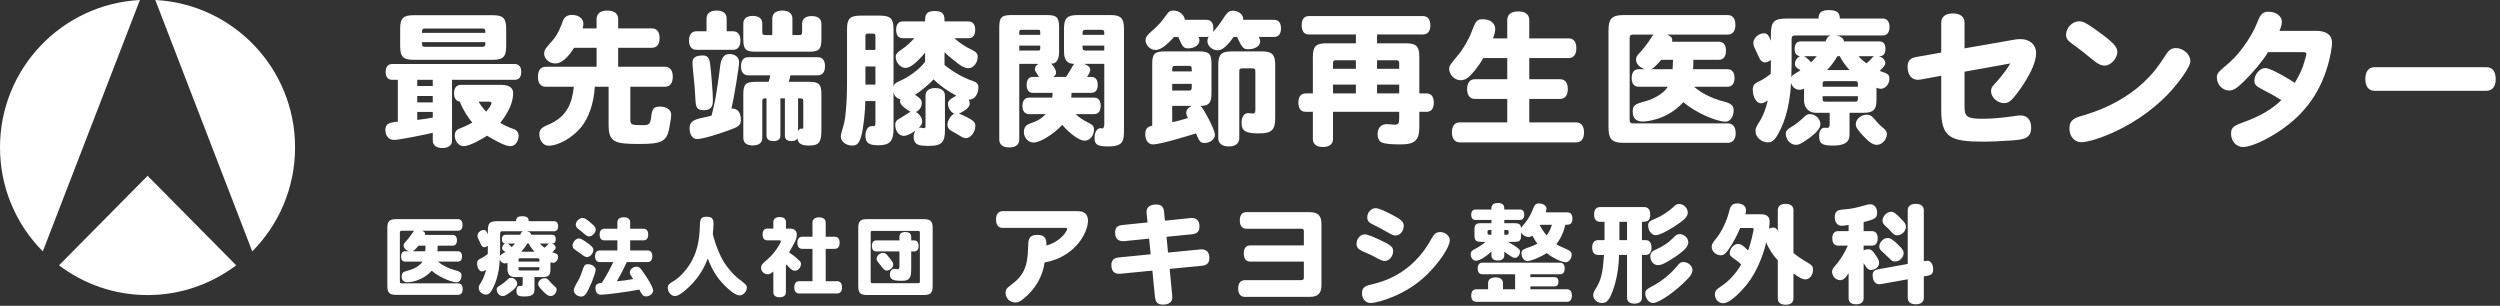
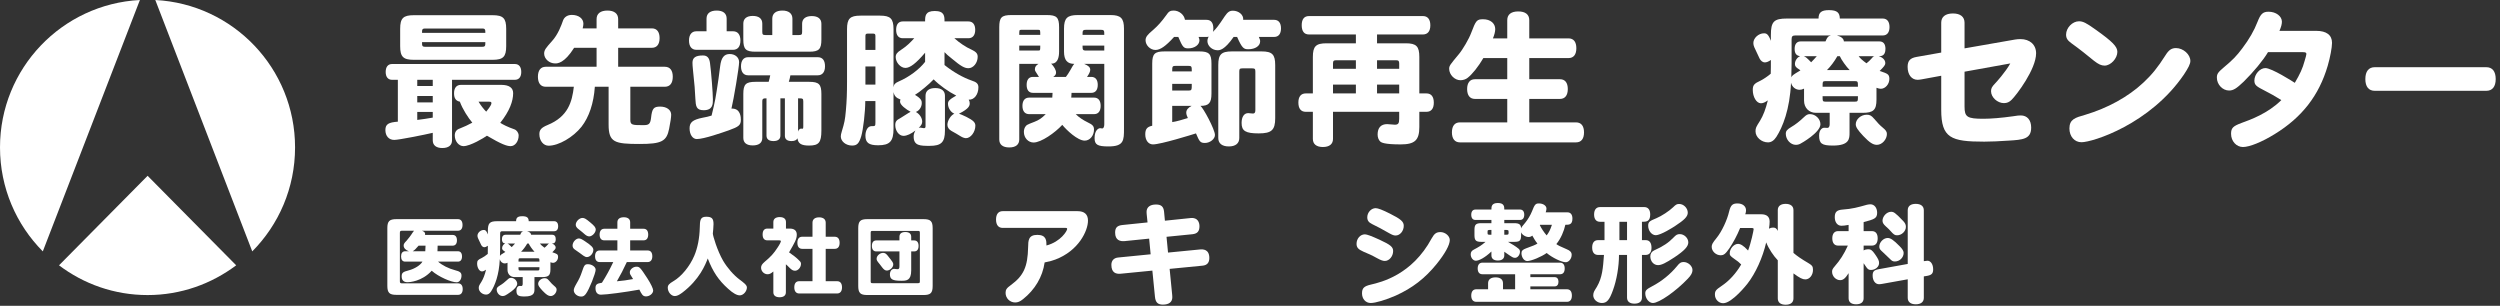
<svg xmlns="http://www.w3.org/2000/svg" width="466" height="57" viewBox="0 0 466 57" fill="none">
  <rect x="0" y="0" width="466" height="57" fill="#333333" stroke="none" />
  <path d="M186.9 39.36C186.1 39.36 185.66 39.92 185.66 40.92C185.66 41.92 186.1 42.48 186.9 42.48H198.64C198.84 42.48 198.92 42.54 198.92 42.68C198.92 43.02 197.74 45.04 195.06 45.76C195.06 44.88 195.06 43.78 193.36 43.78C191.68 43.78 191.66 44.84 191.64 46.1C191.56 49.74 190.8 51.4 188.42 53.14C187.62 53.72 187.44 54 187.44 54.6C187.44 55.58 188.24 56.38 189.22 56.38C189.72 56.38 190.14 56.22 190.72 55.74C192.86 54.04 194.34 51.64 194.72 48.92C195.8 48.7 196.18 48.58 196.72 48.38C201.06 46.74 202.8 43.02 202.8 41.12C202.8 39.96 202.14 39.36 200.86 39.36H186.9Z" fill="white" />
  <path d="M209.24 41.94C208.24 42.04 207.86 42.44 207.86 43.36C207.86 44.8 208.8 45.02 209.66 44.94L214.2 44.48L214.48 47.4L208.42 48C207.62 48.08 207.16 48.58 207.16 49.36C207.16 50.78 207.94 51.12 208.92 51.02L214.8 50.44L215.28 55.28C215.38 56.36 215.8 56.78 216.76 56.78C217.9 56.78 218.52 56.3 218.52 55.4C218.52 55.28 218.52 55.16 218.5 55.02L218.02 50.12L224.16 49.52C225 49.44 225.42 48.96 225.42 48.1C225.42 46.46 224.26 46.44 223.66 46.5L217.72 47.08L217.44 44.14L222.26 43.66C223.18 43.56 223.58 43.12 223.58 42.18C223.58 41.46 223.26 40.52 221.96 40.64L217.14 41.14L216.98 39.44C216.88 38.5 216.44 38.12 215.48 38.12C214.36 38.12 213.72 38.62 213.72 39.5C213.72 39.62 213.72 39.74 213.74 39.88L213.9 41.46L209.24 41.94Z" fill="white" />
-   <path d="M243.04 51.66C243.04 52.1 242.92 52.22 242.52 52.22H232.06C231.24 52.22 230.8 52.78 230.8 53.78C230.8 54.78 231.24 55.34 232.06 55.34H244.06C245.68 55.34 246.32 54.7 246.32 53.1V41.8C246.32 40.18 245.68 39.54 244.06 39.54H232.34C231.54 39.54 231.1 40.1 231.1 41.08C231.1 42.08 231.54 42.64 232.34 42.64H242.58C242.92 42.64 243.04 42.76 243.04 43.12V45.74H233.04C232.26 45.74 231.84 46.28 231.84 47.24C231.84 48.22 232.26 48.76 233.04 48.76H243.04V51.66Z" fill="white" />
  <path d="M256.42 38.8C255.6 38.8 254.86 39.6 254.86 40.5C254.86 41.1 255.12 41.46 255.78 41.78C256.62 42.18 257.76 42.78 259 43.5C259.54 43.8 259.82 43.9 260.14 43.9C260.96 43.9 261.66 43.06 261.66 42.1C261.66 41.32 261.16 40.86 259.08 39.82C257.74 39.14 256.86 38.8 256.42 38.8ZM254.42 43.68C253.56 43.68 252.86 44.48 252.86 45.44C252.86 46.12 253.16 46.48 254.16 46.92C255.08 47.3 255.68 47.56 256.72 48.14C257.42 48.52 257.78 48.64 258.14 48.64C258.96 48.64 259.68 47.76 259.68 46.8C259.68 46.04 259.22 45.64 257.14 44.68C255.64 44 254.8 43.68 254.42 43.68ZM268.5 43.26C267.74 43.26 267.36 43.54 266.86 44.44C263.2 51.24 257.44 52.6 255.56 53.04C254.26 53.34 253.88 53.7 253.88 54.68C253.88 55.72 254.56 56.48 255.5 56.48C256.4 56.48 258.34 55.9 260.16 55.1C263.26 53.7 265.6 51.9 267.78 49.22C269.36 47.26 270.24 45.66 270.24 44.74C270.24 43.98 269.38 43.26 268.5 43.26Z" fill="white" />
  <path d="M288.12 39.58C288.22 39.28 288.26 39.06 288.26 38.88C288.26 38.34 287.64 37.92 286.86 37.92C286.24 37.92 286.06 38.1 285.56 39.4C285.26 40.14 284.8 40.9 284.3 41.52C283.76 42.16 283.6 42.34 283.54 42.58C283.5 41.82 283.16 41.6 282.22 41.6H280.4V41H283.34C283.84 41 284.12 40.64 284.12 40.02C284.12 39.42 283.84 39.06 283.34 39.06H280.4C280.4 38.54 280.4 37.84 279.2 37.84C278 37.84 278 38.54 278 39.06H275.02C274.52 39.06 274.24 39.42 274.24 40.02C274.24 40.64 274.52 41 275.02 41H278V41.6H276.08C275.12 41.6 274.84 41.88 274.84 42.82V43.86C274.84 44.8 275.12 45.08 276.08 45.08H276.9C276.16 45.74 275.64 46.04 274.7 46.54C274.32 46.74 274.14 47 274.14 47.4C274.14 48.04 274.58 48.6 275.1 48.6C275.66 48.6 276.76 48.06 278 46.88V47.6C278 48.22 278.44 48.56 279.2 48.56C279.96 48.56 280.4 48.22 280.4 47.6V46.92C280.54 47 280.58 47.04 280.68 47.12C281.94 48 282.04 48.06 282.42 48.06C282.88 48.06 283.32 47.5 283.32 46.92C283.32 46.66 283.24 46.5 283.04 46.34C282.62 45.98 281.72 45.42 281.08 45.08H282.32C283.54 45.08 283.54 44.66 283.54 43.3C283.7 43.76 284.38 44.18 284.94 44.18C285.18 44.18 285.4 44.1 285.62 43.92C285.9 44.44 286.26 45.02 286.58 45.4C286.2 45.64 285.82 45.8 284.44 46.3C283.84 46.52 283.6 46.76 283.6 47.18C283.6 47.98 284.1 48.66 284.68 48.66C285.42 48.66 287.34 47.86 288.3 47.16C289.4 48.08 291.12 48.88 291.86 48.88C292.42 48.88 292.96 48.22 292.96 47.5C292.96 47.04 292.7 46.72 292.04 46.46C290.7 45.88 290.5 45.78 290.1 45.5C290.94 44.48 291.52 43.1 291.78 41.9C292.46 41.9 293.1 41.9 293.1 40.74C293.1 40 292.76 39.58 292.18 39.58H288.12ZM278 43.76C277.34 43.76 277.28 43.76 277.28 43.42V43.2C277.28 42.86 277.34 42.86 278 42.86V43.76ZM281.2 43.42C281.2 43.76 281.12 43.76 280.4 43.76V42.86C281.12 42.86 281.2 42.86 281.2 43.2V43.42ZM287.06 41.9H289.28C288.96 42.86 288.74 43.28 288.3 43.88C287.86 43.4 287.26 42.5 287.02 41.96L287.06 41.9ZM285.26 53.38H289.8C290.24 53.38 290.5 53.06 290.5 52.52C290.5 51.98 290.24 51.66 289.8 51.66H285.26V51.12H290.8C291.36 51.12 291.66 50.74 291.66 50.04C291.66 49.34 291.34 48.96 290.8 48.96H276.32C275.76 48.96 275.44 49.36 275.44 50.04C275.44 50.74 275.76 51.12 276.32 51.12H282.42V53.92H280.16V52.8C280.16 52.1 279.66 51.7 278.78 51.7C277.88 51.7 277.38 52.1 277.38 52.8V53.92H275.18C274.58 53.92 274.24 54.34 274.24 55.1C274.24 55.84 274.58 56.26 275.18 56.26H292.08C292.68 56.26 293 55.84 293 55.1C293 54.34 292.68 53.92 292.08 53.92H285.26V53.38Z" fill="white" />
  <path d="M303.28 44.76H301.86V41.34H303.28V44.76ZM298.24 38.6C297.54 38.6 297.14 39.1 297.14 39.98C297.14 40.86 297.54 41.34 298.24 41.34H299.08V44.76H297.88C297.16 44.76 296.78 45.26 296.78 46.14C296.78 47.02 297.16 47.52 297.88 47.52H298.98C298.8 49.96 298.68 51.7 297.66 53.46C297.24 54.16 296.98 54.44 296.98 55.04C296.98 55.82 297.72 56.48 298.6 56.48C299.52 56.48 300 55.92 300.66 54.08C301.34 52.22 301.78 49.7 301.78 47.52H303.28V55.48C303.28 56.2 303.78 56.6 304.66 56.6C305.56 56.6 306.06 56.2 306.06 55.48V47.52H306.76C307.44 47.52 307.84 47.02 307.84 46.18C307.84 45.26 307.46 44.76 306.76 44.76H306.06V41.34C306.84 41.34 307.6 41.34 307.6 39.98C307.6 39.1 307.2 38.6 306.5 38.6H298.24ZM313.82 48.84C313.34 48.84 313.08 49 312.62 49.58C311.38 51.1 309.76 52.42 307.96 53.36C306.92 53.9 306.68 54.14 306.68 54.68C306.68 55.62 307.36 56.48 308.1 56.48C309.26 56.48 312.4 54.28 314.62 51.94C315.24 51.3 315.48 50.82 315.48 50.34C315.48 49.58 314.66 48.84 313.82 48.84ZM313 38.02C312.58 38.02 312.38 38.12 311.86 38.64C311.14 39.34 309.7 40.28 308.74 40.68C307.54 41.18 307.22 41.32 307.22 42.08C307.22 43 307.88 43.84 308.62 43.84C309.6 43.84 311.9 42.34 312.16 42.18C314 40.98 314.6 40.36 314.6 39.64C314.6 38.8 313.84 38.02 313 38.02ZM313.12 43.64C312.64 43.64 312.44 43.76 311.92 44.3C311.02 45.24 310 45.92 308.36 46.66C307.88 46.88 307.62 47.28 307.62 47.78C307.62 48.7 308.24 49.42 309.06 49.42C309.7 49.42 310.48 49.04 312.12 47.96C313.98 46.72 314.7 45.94 314.7 45.18C314.7 44.38 313.94 43.64 313.12 43.64Z" fill="white" />
  <path d="M325.32 39.94C325.42 39.66 325.46 39.42 325.46 39.2C325.46 38.44 324.82 37.92 323.86 37.92C322.94 37.92 322.6 38.26 322.32 39.38C321.94 41.04 320.94 43.16 319.98 44.34C319.2 45.3 319.06 45.58 319.06 46.02C319.06 46.84 319.86 47.58 320.72 47.58C321.32 47.58 321.62 47.34 322.36 46.28C323.04 45.28 323.8 43.88 324.36 42.5H326.52C326.78 42.5 326.88 42.56 326.88 42.72C326.88 42.9 326.4 45.26 325.84 46.7C324.94 45.72 324.4 45.46 323.96 45.46C323.2 45.46 322.42 46.36 322.42 47.22C322.42 47.6 322.52 47.72 323.28 48.26C323.86 48.64 324.14 48.88 324.56 49.3C323.58 50.98 322.32 52.34 320.96 53.26C319.82 54.02 319.66 54.24 319.66 54.92C319.66 55.8 320.36 56.52 321.2 56.52C322.88 56.52 325.68 52.94 325.74 52.86C327.24 50.92 328.56 48.04 329.22 45.18C329.68 46.36 330.6 47.72 331.38 48.52V55.62C331.38 56.38 331.9 56.8 332.84 56.8C333.78 56.8 334.3 56.38 334.3 55.62V50.96C335.5 51.84 336 52.08 336.52 52.08C337.3 52.08 337.94 51.28 337.94 50.32C337.94 49.7 337.8 49.48 337.24 49.14C335.62 48.18 334.98 47.72 334.3 47.14V39.16C334.3 38.42 333.76 38 332.84 38C331.92 38 331.38 38.42 331.38 39.16V43.04C331.14 42.56 330.92 42.42 330.5 42.42C330.26 42.42 330 42.48 329.74 42.62C329.82 42.1 329.86 41.64 329.86 41.32C329.86 40.4 329.32 39.94 328.28 39.94H325.32Z" fill="white" />
  <path d="M344.58 55.6C344.58 56.32 345.08 56.72 345.98 56.72C346.88 56.72 347.38 56.32 347.38 55.6V49.06C347.56 49.32 347.68 49.48 347.76 49.62C348.12 50.18 348.32 50.32 348.74 50.32C349.56 50.32 350.26 49.74 350.26 49.04C350.26 48.58 350.12 48.28 349.48 47.36C348.96 46.62 348.72 46.46 348.2 46.46C347.92 46.46 347.62 46.54 347.38 46.68V45.78H348.92C349.62 45.78 350 45.3 350 44.42C350 43.56 349.62 43.08 348.92 43.08H347.38V41.4C349.32 40.88 349.9 40.74 349.9 39.66C349.9 38.74 349.38 38.08 348.64 38.08C348.48 38.08 348.24 38.12 348.02 38.16C346.32 38.64 345.24 38.94 343.5 39.06C342.38 39.14 342 39.52 342 40.48C342 41.44 342.5 42.08 343.24 42.08C343.58 42.08 343.92 42.04 344.58 41.92V43.08H342.62C341.94 43.08 341.54 43.56 341.54 44.42C341.54 45.3 341.94 45.78 342.62 45.78H344.44C343.68 47.44 343.02 48.46 341.96 49.68C341.6 50.1 341.5 50.3 341.5 50.66C341.5 51.48 342.2 52.22 343 52.22C343.56 52.22 343.96 51.9 344.58 50.92V55.6ZM352.48 39.48C351.7 39.48 350.9 40.32 350.9 41.14C350.9 41.5 351.06 41.78 351.5 42.18C351.92 42.56 352.22 42.84 352.36 43.02C352.98 43.72 353.18 43.86 353.62 43.86C354.48 43.86 355.26 43.1 355.26 42.28C355.26 41.88 355.12 41.58 354.74 41.18C353.2 39.56 352.96 39.48 352.48 39.48ZM351.86 44.36C351.08 44.36 350.3 45.16 350.3 45.96C350.3 46.36 350.42 46.52 350.98 47.02C351.34 47.34 351.84 47.82 352.24 48.22C352.64 48.64 352.82 48.74 353.2 48.74C354.1 48.74 354.84 48 354.84 47.14C354.84 46.8 354.62 46.42 354.1 45.9C352.94 44.72 352.4 44.36 351.86 44.36ZM358.6 39.2C358.6 38.44 358.06 38 357.1 38C356.14 38 355.6 38.42 355.6 39.2V49.2L350.18 50.18C349.32 50.34 349.06 50.6 349.06 51.36C349.06 52.32 349.56 52.98 350.26 52.98C350.44 52.98 350.68 52.94 350.92 52.9L355.6 52.06V55.52C355.6 56.28 356.14 56.72 357.1 56.72C358.06 56.72 358.6 56.28 358.6 55.52V51.52L359.22 51.42C360.08 51.26 360.34 50.96 360.34 50.2C360.34 49.26 359.88 48.6 359.28 48.6C359.24 48.6 358.68 48.66 358.6 48.68V39.2Z" fill="white" />
  <path d="M76.936 46.832C77.272 46.64 77.656 46.224 78.024 45.792H79.32C79.32 46.176 79.304 46.496 79.272 46.832H76.936ZM84.376 45.792C84.888 45.792 85.176 45.424 85.176 44.8C85.176 44.144 84.888 43.792 84.376 43.792H79.224C79.24 43.696 79.24 43.664 79.24 43.6C79.24 43.248 78.92 43.12 78.648 43.008H85.352C85.912 43.008 86.216 42.624 86.216 41.936C86.216 41.232 85.912 40.848 85.352 40.848H73.896C72.584 40.848 72.2 41.232 72.2 42.528V53.264C72.2 54.576 72.584 54.96 73.896 54.96H85.384C85.928 54.96 86.248 54.576 86.248 53.888C86.248 53.2 85.928 52.816 85.384 52.816H74.92C74.632 52.816 74.536 52.72 74.536 52.432V43.408C74.536 43.104 74.632 43.008 74.92 43.008H77.176C77.096 43.088 77.032 43.168 76.92 43.344C76.648 43.808 76.072 44.544 75.8 44.848C75.336 45.328 75.24 45.488 75.24 45.776C75.24 46.224 75.624 46.64 76.216 46.832H75.528C75.032 46.832 74.76 47.184 74.76 47.808C74.76 48.416 75.032 48.768 75.528 48.768H78.744C78.36 49.44 77.288 50.112 76.168 50.4C75.096 50.672 74.872 50.864 74.872 51.52C74.872 52.24 75.256 52.608 75.976 52.608C76.264 52.608 78.632 52.496 80.472 50.464C81.72 51.584 84.12 52.624 85.128 52.624C85.624 52.624 86.024 52.08 86.024 51.376C86.024 50.832 85.736 50.592 84.824 50.368C83.64 50.064 82.392 49.44 81.656 48.768H85.352C85.848 48.768 86.12 48.416 86.12 47.808C86.12 47.184 85.848 46.832 85.352 46.832H81.544C81.56 46.48 81.576 46.16 81.576 45.792H84.376Z" fill="white" />
  <path d="M99 43.76C98.984 43.456 98.712 43.232 98.232 43.104H103.288C103.768 43.104 104.04 42.768 104.04 42.176C104.04 41.568 103.768 41.232 103.288 41.232H98.552C98.536 40.608 98.28 40.304 97.352 40.304C96.52 40.304 96.2 40.56 96.2 41.232H92.712C91.272 41.232 90.936 41.568 90.936 43.056V43.696C90.648 42.944 90.456 42.864 90.168 42.864C89.576 42.864 89 43.392 89 43.936C89 44.08 89.032 44.24 89.096 44.384C89.24 44.72 89.496 45.216 89.688 45.648C89.816 45.904 90.04 46.08 90.264 46.08C90.456 46.08 90.696 45.984 90.936 45.808C90.936 46.304 90.936 46.912 90.92 47.328C90.616 47.6 90.056 47.968 89.816 48.08C89.08 48.416 88.936 48.592 88.936 49.12C88.936 49.904 89.352 50.592 89.832 50.592C90.072 50.592 90.28 50.496 90.6 50.272C90.36 51.248 90.088 51.952 89.736 52.528C89.288 53.232 89.24 53.328 89.24 53.696C89.24 54.336 89.896 54.912 90.616 54.912C90.968 54.912 91.272 54.72 91.544 54.304C92.232 53.232 93.032 51.28 93.16 48.32C93.272 48.784 93.656 49.104 94.104 49.104C94.264 49.104 94.392 49.072 94.6 48.976V50.304C94.6 51.088 95.144 51.648 95.912 51.648H97.432V52.912C97.432 53.136 97.336 53.312 97.208 53.312C97.144 53.312 96.792 53.296 96.792 53.296C96.696 53.296 96.264 53.44 96.264 54.144C96.264 55.04 96.552 55.264 97.784 55.264C99.624 55.264 99.624 54.496 99.624 53.824V51.648H101.064C102.264 51.648 102.6 51.328 102.6 50.192V48.88C102.808 48.96 102.952 48.992 103.08 48.992C103.576 48.992 104.024 48.48 104.024 47.904C104.024 47.376 103.816 47.312 102.952 47.024C103.432 46.544 103.576 46.368 103.576 46.16C103.576 45.744 103.176 45.472 102.84 45.392C103.096 45.392 103.592 45.392 103.592 44.576C103.592 44.064 103.368 43.76 102.936 43.76H99ZM96.648 48.768C96.648 48.208 96.648 48.144 96.984 48.144H100.2C100.552 48.144 100.552 48.208 100.552 48.768H96.648ZM96.984 50.416C96.648 50.416 96.648 50.352 96.648 49.808H100.552C100.552 50.352 100.552 50.416 100.2 50.416H96.984ZM97.128 46.928C97.544 46.512 97.944 45.984 98.28 45.392H98.552C98.712 45.776 99.256 46.544 99.64 46.928H97.128ZM93.224 43.536C93.224 43.216 93.32 43.104 93.608 43.104H97.56C97.256 43.184 97.16 43.296 96.968 43.76H94.216C93.8 43.76 93.56 44.064 93.56 44.576C93.56 45.088 93.736 45.328 94.168 45.392C93.848 45.504 93.592 45.888 93.592 46.24C93.592 46.448 93.656 46.56 93.864 46.72C94.04 46.832 94.104 46.88 94.2 46.96C93.368 47.456 93.288 47.52 93.192 47.728C93.192 47.216 93.224 46.56 93.224 46.16V43.536ZM102.376 45.392C102.232 45.44 102.216 45.456 102.04 45.664C101.928 45.808 101.672 46.048 101.496 46.176C101.048 45.856 100.776 45.6 100.632 45.392H102.376ZM96.008 45.392C95.816 45.616 95.576 45.872 95.384 46.064C94.904 45.568 94.76 45.456 94.568 45.392H96.008ZM96.408 52.912C96.408 52.32 95.864 51.792 95.256 51.792C94.984 51.792 94.856 51.872 94.552 52.16C94.136 52.56 93.608 52.976 93.208 53.2C92.728 53.488 92.584 53.648 92.584 53.968C92.584 54.608 93.112 55.184 93.688 55.184C93.88 55.184 94.056 55.136 94.2 55.056C94.28 55.024 96.408 53.824 96.408 52.912ZM101.528 51.856C100.888 51.856 100.312 52.352 100.312 52.912C100.312 53.216 100.504 53.52 101.144 54.208C101.832 54.928 102.216 55.184 102.648 55.184C103.224 55.184 103.752 54.576 103.752 53.984C103.752 53.728 103.624 53.552 103.272 53.264C103.016 53.056 102.728 52.768 102.328 52.288C102.04 51.952 101.864 51.856 101.528 51.856Z" fill="white" />
  <path d="M112.632 42.64C112.088 42.64 111.768 43.04 111.768 43.728C111.768 44.416 112.072 44.8 112.632 44.8H115.08V46.688H111.768C111.224 46.688 110.92 47.072 110.92 47.776C110.92 48.448 111.224 48.848 111.768 48.848H114.312C113.688 50.192 112.952 51.52 112.2 52.704C111.224 52.848 111 53.04 111 53.728C111 54.496 111.368 54.928 112.024 54.928C113 54.928 116.552 54.464 119.176 53.984C119.624 54.88 119.816 55.248 120.424 55.248C121.096 55.248 121.752 54.704 121.752 54.144C121.752 53.808 121.32 52.896 120.68 51.904C119.336 49.84 119.208 49.712 118.632 49.712C118.024 49.712 117.4 50.224 117.4 50.736C117.4 51.072 117.432 51.12 118.008 52.016C116.984 52.208 115.992 52.352 114.984 52.432C115.64 51.312 116.248 50.128 116.84 48.848H120.728C121.272 48.848 121.592 48.448 121.592 47.776C121.592 47.072 121.288 46.688 120.728 46.688H117.464V44.8H119.96C120.52 44.8 120.824 44.416 120.824 43.728C120.824 43.024 120.52 42.64 119.96 42.64H117.464V41.44C117.464 40.832 117.032 40.496 116.28 40.496C115.512 40.496 115.08 40.832 115.08 41.44V42.64H112.632ZM106.728 45.76C106.728 46.112 106.872 46.352 107.256 46.592C107.832 46.992 108.248 47.28 108.728 47.648C109 47.84 109.192 47.92 109.4 47.92C109.992 47.92 110.6 47.248 110.6 46.576C110.6 46.144 110.216 45.744 109.048 44.976C108.456 44.576 108.184 44.448 107.896 44.448C107.336 44.448 106.728 45.136 106.728 45.76ZM107.32 41.888C107.32 42.192 107.48 42.448 107.848 42.72C108.344 43.088 108.648 43.376 109.048 43.712C109.304 43.936 109.592 44.064 109.832 44.064C110.392 44.064 111.048 43.376 111.048 42.784C111.048 42.416 110.792 42.096 110.04 41.472C109.192 40.768 108.952 40.624 108.568 40.624C107.976 40.624 107.32 41.296 107.32 41.888ZM109.608 49.248C109.016 49.248 108.888 49.408 108.472 50.672C108.2 51.488 107.96 52.016 107.448 52.88C107.08 53.52 106.952 53.84 106.952 54.112C106.952 54.72 107.608 55.28 108.328 55.28C108.696 55.28 108.92 55.152 109.192 54.8C109.832 53.968 111.032 50.912 111.032 50.272C111.032 49.76 110.328 49.248 109.608 49.248Z" fill="white" />
  <path d="M132.872 43.536C132.92 43.056 132.984 42.48 133 41.776C133 40.72 132.68 40.4 131.624 40.4C130.488 40.4 130.472 41.12 130.44 42.416C130.392 44.4 130.04 46.176 129.416 47.664C128.584 49.632 127.016 51.552 125.512 52.416C124.696 52.896 124.472 53.168 124.472 53.632C124.472 54.432 125.112 55.184 125.768 55.184C126.168 55.184 126.552 55.008 127.144 54.576C130.392 52.128 131.48 49.328 131.928 48.176C132.872 50.64 133.944 52.24 135.736 53.84C136.632 54.656 137.352 55.056 137.896 55.056C138.552 55.056 139.224 54.304 139.224 53.568C139.224 53.12 138.568 52.64 137.88 52.128C136.744 51.28 135.576 49.936 134.792 48.608C133.688 46.704 132.872 43.92 132.872 43.536Z" fill="white" />
  <path d="M146.504 42.608V41.392C146.504 40.8 146.088 40.464 145.336 40.464C144.584 40.464 144.152 40.8 144.152 41.392V42.608H143.032C142.456 42.608 142.152 42.992 142.152 43.712C142.152 44.416 142.456 44.8 143.032 44.8H145.272C145.432 44.8 145.56 44.864 145.56 44.944C145.56 45.104 145.304 45.616 144.92 46.176C144.248 47.216 143.688 47.84 142.536 48.8C142.04 49.232 141.864 49.504 141.864 49.904C141.864 50.56 142.424 51.12 143.064 51.12C143.432 51.12 143.672 51.008 144.152 50.608V54.48C144.152 55.072 144.568 55.408 145.32 55.408C146.072 55.408 146.488 55.072 146.488 54.48V49.264C146.68 49.408 146.936 49.68 147.16 49.904C147.576 50.32 147.832 50.464 148.2 50.464C148.76 50.464 149.304 49.84 149.304 49.184C149.304 48.976 149.24 48.832 149.064 48.656C148.44 47.984 147.736 47.504 147.08 47.04C148.104 45.28 148.52 44.592 148.52 43.744C148.52 42.992 148.072 42.608 147.208 42.608H146.504ZM149.528 44.128C148.952 44.128 148.632 44.528 148.632 45.248C148.632 45.984 148.952 46.384 149.528 46.384H151.448V52.416H148.968C148.376 52.416 148.056 52.816 148.056 53.568C148.056 54.288 148.392 54.704 148.968 54.704H156.04C156.616 54.704 156.952 54.288 156.952 53.568C156.952 52.832 156.632 52.416 156.04 52.416H153.912V46.384H155.592C156.184 46.384 156.504 45.984 156.504 45.264C156.504 44.528 156.184 44.128 155.592 44.128H153.912V41.504C153.912 40.88 153.464 40.512 152.68 40.512C151.896 40.512 151.448 40.88 151.448 41.504V44.128H149.528Z" fill="white" />
  <path d="M171.112 43.04C171.4 43.04 171.464 43.104 171.464 43.392V52.432C171.464 52.72 171.4 52.784 171.112 52.784H162.648C162.36 52.784 162.296 52.72 162.296 52.432V43.392C162.296 43.104 162.36 43.04 162.648 43.04H171.112ZM159.976 53.296C159.976 54.608 160.36 54.992 161.656 54.992H172.152C173.464 54.992 173.848 54.608 173.848 53.296V42.544C173.848 41.232 173.464 40.848 172.152 40.848H161.656C160.36 40.848 159.976 41.232 159.976 42.544V53.296ZM163.336 44.816C162.808 44.816 162.52 45.184 162.52 45.84C162.52 46.496 162.808 46.864 163.336 46.864H167.656V49.584C167.656 50.064 167.576 50.176 167.24 50.176C167.144 50.176 166.728 50.112 166.664 50.112C166.216 50.112 165.88 50.544 165.88 51.136C165.88 52.048 166.36 52.336 167.976 52.336C168.968 52.336 169.848 52.304 169.848 50.4V46.864H170.408C170.936 46.864 171.224 46.496 171.224 45.84C171.224 45.184 170.936 44.816 170.408 44.816H169.848V44.128C169.848 43.552 169.448 43.248 168.744 43.248C168.056 43.248 167.656 43.552 167.656 44.128V44.816H163.336ZM164.6 47.136C164.008 47.136 163.4 47.68 163.4 48.224C163.4 48.512 163.464 48.624 164.008 49.28C164.072 49.36 164.216 49.552 164.408 49.808C164.744 50.256 165 50.432 165.304 50.432C165.88 50.432 166.504 49.84 166.504 49.312C166.504 48.96 166.44 48.88 165.448 47.632C165.128 47.248 164.936 47.136 164.6 47.136Z" fill="white" />
  <path d="M80.666 19.087H77.777V17.899H80.666V19.087ZM95.975 14.875C96.731 14.875 97.163 14.335 97.163 13.417C97.163 12.472 96.731 11.932 95.975 11.932H73.079C72.323 11.932 71.891 12.472 71.891 13.417C71.891 14.335 72.323 14.875 73.079 14.875H74.159V22.678C72.431 22.813 71.837 23.137 71.837 24.244C71.837 25.351 72.485 26.08 73.484 26.08C74.348 26.08 79.181 25.108 80.666 24.757V26.161C80.666 27.079 81.314 27.592 82.448 27.592C83.609 27.592 84.257 27.079 84.257 26.161V14.875H95.975ZM80.666 16.036H77.777V14.875H80.666V16.036ZM80.666 21.922C79.721 22.084 78.749 22.246 77.777 22.354V20.869H80.666V21.922ZM78.668 6.127C78.668 5.56 78.668 5.317 79.235 5.317H89.9C90.197 5.317 90.332 5.371 90.386 5.506C90.467 5.641 90.467 5.83 90.467 6.127H78.668ZM79.235 8.719C78.668 8.719 78.668 8.503 78.668 7.855H90.467C90.467 8.503 90.467 8.719 89.9 8.719H79.235ZM74.591 8.611C74.591 10.582 75.158 11.149 77.129 11.149H91.817C93.788 11.149 94.355 10.582 94.355 8.611V5.371C94.355 3.4 93.788 2.833 91.817 2.833H77.129C75.158 2.833 74.591 3.4 74.591 5.371V8.611ZM90.953 18.952C91.52 18.952 91.601 18.979 91.601 19.249C91.601 19.654 90.764 20.653 90.629 20.815C90.143 20.329 89.603 19.627 89.198 18.952H90.953ZM85.904 15.82C85.094 15.82 84.635 16.387 84.635 17.386C84.635 18.331 84.986 18.817 85.715 18.952C86.255 20.41 87.254 21.922 88.037 22.867C87.254 23.299 86.525 23.623 85.715 23.947C85.067 24.163 84.77 24.595 84.77 25.27C84.77 26.323 85.526 27.241 86.39 27.241C87.659 27.241 90.251 25.675 90.764 25.297C93.518 26.917 94.49 27.241 95.192 27.241C96.002 27.241 96.677 26.35 96.677 25.27C96.677 24.757 96.326 24.271 95.894 24.109C94.625 23.677 93.707 23.191 93.248 22.894C95.003 20.68 95.651 18.844 95.651 17.359C95.651 16.36 94.895 15.82 93.437 15.82H85.904Z" fill="white" />
  <path d="M111.203 8.908V12.445H101.726C100.781 12.445 100.268 13.12 100.268 14.308C100.268 15.496 100.781 16.171 101.726 16.171H106.964C106.64 18.952 105.911 21.733 102.077 23.299C100.916 23.785 100.538 24.19 100.538 25C100.538 26.242 101.294 27.16 102.266 27.16C104.129 27.16 106.829 25.594 108.395 23.623C109.799 21.814 110.663 19.276 110.879 16.171H113.444V23.218C113.444 26.539 114.551 26.836 119.222 26.836C123.326 26.836 124.271 26.35 124.73 23.974C124.973 22.759 125.108 21.841 125.108 21.382C125.108 20.491 124.271 19.87 123.056 19.87C121.841 19.87 121.544 20.221 121.355 21.976C121.22 23.137 120.923 23.326 119.951 23.326C117.872 23.326 117.494 23.326 117.494 22.327V16.171H123.92C124.892 16.171 125.405 15.496 125.405 14.308C125.405 13.12 124.892 12.445 123.92 12.445H115.226V8.908H121.517C122.435 8.908 122.948 8.26 122.948 7.099C122.948 5.938 122.435 5.29 121.517 5.29H115.226V3.562C115.226 2.536 114.497 1.969 113.228 1.969C111.932 1.969 111.203 2.536 111.203 3.562V5.29H108.611C108.692 4.939 108.746 4.642 108.746 4.426C108.746 3.454 107.855 2.779 106.586 2.779C105.803 2.779 105.209 3.157 104.966 3.778C104.615 4.777 104.021 6.424 102.887 7.666C101.78 8.908 101.429 9.313 101.429 9.988C101.429 10.96 102.374 11.824 103.481 11.824C103.913 11.824 105.182 11.824 107.018 8.908H111.203Z" fill="white" />
  <path d="M148.76 18.331C149.597 18.331 149.732 18.331 149.732 18.925V23.515C149.732 23.893 149.705 24.001 149.543 24.001C149.516 24.001 149.435 23.974 149.354 23.974C148.976 23.974 148.814 24.325 148.76 24.541V18.331ZM152.432 14.038C153.296 14.038 153.782 13.417 153.782 12.364C153.782 11.257 153.323 10.663 152.432 10.663H139.445C138.608 10.663 138.122 11.284 138.122 12.364C138.122 13.417 138.608 14.038 139.445 14.038H143.576C143.495 14.47 143.387 14.875 143.279 15.253H140.822C139.013 15.253 138.554 15.712 138.554 17.521V25.702C138.554 26.62 139.175 27.106 140.309 27.106C141.47 27.106 142.091 26.62 142.091 25.702V18.925C142.091 18.628 142.145 18.466 142.28 18.412C142.388 18.331 142.604 18.331 142.874 18.331V25.27C142.874 25.945 143.333 26.296 144.17 26.296C145.007 26.296 145.466 25.945 145.466 25.27V18.331H146.303V25.324C146.303 25.945 146.735 26.296 147.518 26.296C148.112 26.296 148.463 26.134 148.652 25.783C148.76 26.755 149.354 27.133 150.812 27.133C152.621 27.133 153.107 26.566 153.107 24.325V17.521C153.107 15.712 152.648 15.253 150.839 15.253H147.032C147.167 14.875 147.248 14.47 147.329 14.038H152.432ZM132.641 21.544C132.128 21.706 131.588 21.841 130.94 21.949C129.104 22.327 128.537 22.813 128.537 23.92C128.537 25.081 129.104 25.918 129.887 25.918C131.21 25.918 134.585 24.73 135.827 24.298C137.717 23.623 138.095 23.326 138.095 22.327C138.095 21.976 138.095 20.14 136.34 20.248C136.772 18.493 137.771 12.499 137.771 11.581C137.771 10.717 137.042 10.069 136.016 10.069C134.963 10.069 134.423 10.771 134.234 12.364C134.18 12.904 134.099 13.39 133.937 14.632C133.37 18.466 133.343 18.628 132.641 21.544ZM129.806 5.83C128.942 5.83 128.429 6.451 128.429 7.558C128.429 8.665 128.942 9.286 129.806 9.286H136.637C137.528 9.286 138.014 8.665 138.014 7.558C138.014 6.451 137.528 5.83 136.637 5.83H135.449V3.481C135.449 2.509 134.801 1.969 133.586 1.969C132.371 1.969 131.696 2.509 131.696 3.481V5.83H129.806ZM142.685 6.532C142.199 6.532 142.091 6.424 142.091 5.938V4.399C142.091 3.481 141.47 2.968 140.309 2.968C139.175 2.968 138.554 3.481 138.554 4.399V7.369C138.554 9.178 139.013 9.637 140.822 9.637H150.839C152.648 9.637 153.107 9.178 153.107 7.369V4.426C153.107 3.508 152.459 2.995 151.325 2.995C150.164 2.995 149.516 3.508 149.516 4.426V5.938C149.516 6.424 149.408 6.532 148.922 6.532H147.707V3.481C147.707 2.536 147.032 1.969 145.844 1.969C144.629 1.969 143.954 2.509 143.954 3.481V6.532H142.685ZM131.021 10.339C129.671 10.339 129.077 10.744 129.077 11.689C129.077 11.932 129.104 12.526 129.185 13.201C129.482 15.928 129.536 16.738 129.617 18.412C129.698 19.762 129.752 20.545 131.156 20.545C132.884 20.545 132.884 19.384 132.884 18.547C132.884 17.413 132.56 13.309 132.344 11.743C132.209 10.744 131.804 10.339 131.021 10.339Z" fill="white" />
  <path d="M161.315 15.766V12.391H163.178V15.766H161.315ZM161.315 9.313V6.694C161.315 6.37 161.423 6.262 161.774 6.262H162.719C163.07 6.262 163.178 6.37 163.178 6.694V9.313H161.315ZM176.057 9.718C176.354 10.042 176.705 10.366 177.461 10.96C179.108 12.337 179.783 12.715 180.512 12.715C181.43 12.715 182.24 11.716 182.24 10.582C182.24 9.988 181.943 9.664 181.106 9.259C180.053 8.8 178.811 7.963 177.893 7.126H180.512C181.322 7.126 181.781 6.559 181.781 5.56C181.781 4.561 181.322 3.994 180.512 3.994H176.057C176.057 3.049 176.057 2.05 174.248 2.05C172.439 2.05 172.439 3.022 172.439 3.994H168.281C167.471 3.994 167.039 4.561 167.039 5.56C167.039 6.559 167.471 7.126 168.281 7.126H170.414C169.793 7.801 169.145 8.53 167.93 9.313C167.201 9.772 166.958 10.123 166.958 10.636C166.958 11.662 167.876 12.661 168.767 12.661C169.631 12.661 170.738 11.824 172.439 9.826V11.527C171.386 12.904 169.496 14.335 167.552 15.172C166.85 15.469 166.634 15.712 166.553 16.252V5.452C166.553 3.481 165.986 2.914 164.042 2.914H160.397C158.426 2.914 157.886 3.481 157.886 5.452V15.172C157.886 17.413 157.832 18.817 157.67 20.626C157.508 22.381 157.427 22.786 156.914 24.487C156.779 24.892 156.725 25.216 156.725 25.432C156.725 26.35 157.67 27.133 158.831 27.133C159.749 27.133 160.127 26.728 160.532 25.405C160.91 24.109 161.288 20.842 161.288 18.844H163.178V22.84C163.178 23.515 163.124 23.515 162.449 23.515C161.666 23.515 161.315 24.487 161.315 25.27C161.315 26.593 161.936 27.079 163.691 27.079C165.878 27.079 166.553 26.323 166.553 23.974V17.17C166.715 17.899 167.039 18.25 167.849 18.547C167.795 18.709 167.768 18.844 167.768 18.952C167.768 19.573 168.929 20.41 169.739 20.842C169.442 20.95 168.173 21.841 167.849 22.003C167.093 22.381 166.877 22.678 166.877 23.326C166.877 24.406 167.579 25.324 168.416 25.324C169.037 25.324 169.847 24.946 170.63 24.325C170.387 24.811 170.306 25.054 170.306 25.459C170.306 27.187 171.548 27.187 173.303 27.187C175.463 27.187 176.138 26.512 176.138 24.352V17.845C176.138 16.927 175.49 16.414 174.329 16.414C173.168 16.414 172.52 16.927 172.52 17.845V23.569C172.52 23.785 172.412 23.893 172.223 23.893C172.007 23.893 171.71 23.785 171.548 23.785C171.44 23.785 171.359 23.812 171.251 23.812C171.683 23.461 171.899 23.083 171.899 22.678C171.899 21.976 171.386 21.22 170.711 20.869C171.332 20.653 171.818 19.951 171.818 19.222C171.818 18.898 171.818 18.412 170.549 17.683C171.359 17.224 173.276 15.631 174.032 14.794C175.112 15.901 176.84 17.116 178.244 17.818C177.812 18.115 177.326 18.304 176.975 18.682C176.759 18.898 176.705 19.114 176.705 19.357C176.705 20.14 177.245 20.95 177.893 21.193C177.245 21.463 176.597 22.462 176.597 23.272C176.597 23.731 176.894 24.163 177.353 24.406C177.92 24.73 178.622 25.108 179.108 25.432C179.459 25.648 179.837 25.756 180.053 25.756C180.944 25.756 181.808 24.595 181.808 23.434C181.808 22.813 181.403 22.435 180.134 21.787C179.513 21.49 179.027 21.274 178.757 21.193C180.701 20.221 180.755 19.654 180.755 19.249C180.755 19.006 180.701 18.817 180.566 18.574C181.565 18.655 182.375 17.629 182.375 16.279C182.375 15.631 182.051 15.307 181.106 15.01C179.54 14.47 177.704 13.444 176.057 12.121V9.718Z" fill="white" />
  <path d="M191.825 18.196C191.096 18.196 190.583 18.682 190.583 19.735C190.583 20.788 191.096 21.274 191.825 21.274H194.93C194.174 22.03 193.661 22.381 192.824 22.705C192.068 23.002 191.69 23.137 191.474 23.272C191.258 23.38 190.853 23.812 190.853 24.595C190.853 25.702 191.663 26.566 192.662 26.566C194.066 26.566 196.685 24.73 198.008 23.272C198.791 24.244 200.87 26.215 202.193 26.215C203.138 26.215 203.921 25.297 203.921 24.163C203.921 23.515 203.678 23.245 202.706 22.786C201.923 22.408 201.059 21.841 200.519 21.274H203.948C204.731 21.274 205.163 20.707 205.163 19.735C205.163 18.763 204.731 18.196 203.948 18.196H199.682C199.682 18.007 199.736 17.656 199.736 17.305H203.435C204.191 17.305 204.623 16.765 204.623 15.82C204.623 14.875 204.191 14.335 203.435 14.335H202.625C203.03 13.741 203.219 13.336 203.219 13.012C203.219 12.553 202.922 12.256 202.085 11.905H205.838V23.191C205.838 23.65 205.676 23.947 205.46 23.947C205.406 23.947 205.136 23.893 205.082 23.893C204.731 23.893 204.029 24.298 204.029 25.729C204.029 26.971 204.569 27.295 206.621 27.295C209.51 27.295 209.51 26.161 209.51 23.974V5.344C209.51 3.4 208.916 2.806 206.999 2.806H200.87C198.926 2.806 198.332 3.4 198.332 5.344V9.61C198.332 11.23 198.953 11.905 200.249 11.905C200.06 12.067 199.79 12.58 199.466 13.147C199.223 13.579 198.953 13.984 198.683 14.335H196.334C196.739 14.038 196.847 13.849 196.847 13.498C196.847 13.066 196.469 12.391 195.929 11.851C196.172 11.878 197.414 11.959 197.414 9.61V5.074C197.414 3.238 196.955 2.806 195.146 2.806H188.531C186.695 2.806 186.263 3.238 186.263 5.074V25.999C186.263 26.944 186.911 27.484 188.126 27.484C189.341 27.484 189.989 26.944 189.989 25.999V11.905H193.58C193.121 12.175 192.905 12.472 192.905 12.904C192.905 13.174 192.905 13.174 193.661 14.335H192.527C191.771 14.335 191.366 14.875 191.366 15.82C191.366 16.765 191.771 17.305 192.527 17.305H196.199C196.172 17.629 196.145 17.899 196.145 18.196H191.825ZM189.989 8.503H193.904C193.904 9.34 193.904 9.421 193.58 9.421H189.989V8.503ZM193.58 5.56C193.904 5.56 193.904 5.668 193.904 6.505H189.989C189.989 5.668 189.989 5.56 190.313 5.56H193.58ZM202.382 9.421C201.788 9.421 201.788 9.205 201.788 8.503H205.838V9.421H202.382ZM205.244 5.56C205.838 5.56 205.838 5.749 205.838 6.505H201.788C201.788 5.776 201.788 5.56 202.382 5.56H205.244Z" fill="white" />
  <path d="M218.501 15.631H222.146C222.146 16.765 222.146 16.873 221.552 16.873H218.501V15.631ZM225.818 11.851C225.818 10.042 225.359 9.583 223.55 9.583H217.07C215.234 9.583 214.775 10.042 214.775 11.851V23.434C213.803 23.65 213.479 24.055 213.479 25.054C213.479 26.161 214.073 26.917 214.91 26.917C216.368 26.917 222.254 25.081 222.929 24.865C223.577 26.377 223.712 26.647 224.603 26.647C225.548 26.647 226.466 25.918 226.466 25.162C226.466 24.136 224.279 20.086 223.766 19.735C225.332 19.735 225.818 19.195 225.818 17.44V11.851ZM218.501 13.309C218.501 12.445 218.501 12.283 219.095 12.283H221.552C222.146 12.283 222.146 12.445 222.146 13.309H218.501ZM222.119 19.735C221.444 20.086 221.12 20.491 221.12 21.004C221.12 21.301 221.255 21.679 221.417 22.003C220.526 22.273 219.311 22.651 218.501 22.759V19.735H222.119ZM237.509 6.883C238.319 6.883 238.778 6.316 238.778 5.29C238.778 4.264 238.319 3.697 237.509 3.697H231.731C231.839 2.752 230.867 1.996 229.814 1.996C229.193 1.996 228.842 2.239 228.302 3.022C227.087 4.858 226.736 5.29 226.088 5.938C226.142 5.695 226.169 5.56 226.169 5.317C226.169 4.264 225.737 3.697 224.9 3.697H220.877C220.742 2.752 219.797 1.969 218.771 1.969C218.123 1.969 217.853 2.131 217.367 2.86C216.53 4.021 215.828 4.804 214.964 5.56C213.857 6.478 213.533 6.91 213.533 7.504C213.533 8.449 214.424 9.313 215.369 9.313C216.26 9.313 217.259 8.638 218.852 6.883H219.635C220.445 8.8 220.634 9.016 221.498 9.016C222.659 9.016 223.577 8.368 223.577 7.504C223.577 7.369 223.55 7.207 223.415 6.883H224.9C225.062 6.883 225.143 6.883 225.305 6.829C225.143 7.099 225.062 7.369 225.062 7.666C225.062 8.557 225.953 9.367 226.952 9.367C227.33 9.367 228.221 9.367 229.949 6.883H230.597C231.542 9.043 231.866 9.178 232.703 9.178C233.972 9.178 234.89 8.557 234.89 7.72C234.89 7.45 234.836 7.315 234.647 6.883H237.509ZM227.087 25.729C227.087 26.728 227.789 27.295 229.058 27.295C230.3 27.295 231.002 26.728 231.002 25.729V13.336C231.002 12.85 231.11 12.742 231.596 12.742H233.405C233.891 12.742 233.999 12.85 233.999 13.336V20.545C233.999 20.95 233.864 21.166 233.567 21.166C233.243 21.166 232.892 21.085 232.676 21.085C231.893 21.085 231.434 21.787 231.434 22.921C231.434 24.406 232.163 24.865 234.62 24.865C237.023 24.865 237.698 24.244 237.698 22.03V12.121C237.698 10.15 237.131 9.583 235.16 9.583H229.625C227.654 9.583 227.087 10.15 227.087 12.121V25.729Z" fill="white" />
  <path d="M264.563 10.609C264.563 8.638 263.996 8.071 262.052 8.071H256.679V6.424H265.238C266.129 6.424 266.615 5.803 266.615 4.723C266.615 3.616 266.129 2.995 265.238 2.995H243.989C243.098 2.995 242.639 3.589 242.639 4.696C242.639 5.83 243.098 6.424 243.989 6.424H252.737V8.071H247.256C245.285 8.071 244.718 8.638 244.718 10.609V17.413H243.395C242.504 17.413 242.018 18.007 242.018 19.114C242.018 20.248 242.504 20.842 243.395 20.842H244.718V25.891C244.718 26.863 245.393 27.403 246.581 27.403C247.796 27.403 248.471 26.863 248.471 25.891V20.842H260.81V22.138C260.81 23.002 260.621 23.245 260 23.245C259.784 23.245 258.785 23.137 258.569 23.137C257.408 23.137 256.787 23.812 256.787 25.081C256.787 25.621 256.976 26.107 257.3 26.404C257.489 26.539 257.921 26.917 261.08 26.917C263.726 26.917 264.563 26.134 264.563 23.677V20.842H265.886C266.777 20.842 267.263 20.248 267.263 19.141C267.263 18.007 266.777 17.413 265.886 17.413H264.563V10.609ZM256.679 17.413V15.766H260.81V17.413H256.679ZM256.679 12.823V11.23H260.216C260.675 11.23 260.81 11.365 260.81 11.824V12.823H256.679ZM248.471 17.413V15.766H252.737V17.413H248.471ZM248.471 12.823V11.824C248.471 11.365 248.606 11.23 249.065 11.23H252.737V12.823H248.471Z" fill="white" />
  <path d="M278.279 7.153C278.549 6.532 278.711 5.884 278.711 5.425C278.711 4.345 277.793 3.589 276.47 3.589C275.282 3.589 275.12 3.778 274.229 6.127C273.824 7.234 272.663 9.232 271.907 10.123C270.314 12.04 270.125 12.256 270.125 12.823C270.125 13.93 271.151 14.956 272.231 14.956C272.69 14.956 273.23 14.794 273.581 14.497C274.445 13.822 275.606 12.364 276.497 10.825H280.952V14.767H274.931C273.986 14.767 273.473 15.442 273.473 16.603C273.473 17.764 273.986 18.439 274.931 18.439H280.952V22.813H272.123C271.178 22.813 270.638 23.461 270.638 24.676C270.638 25.864 271.178 26.539 272.123 26.539H293.777C294.749 26.539 295.262 25.864 295.262 24.676C295.262 23.461 294.722 22.813 293.777 22.813H285.056V18.439H290.78C291.725 18.439 292.238 17.764 292.238 16.603C292.238 15.415 291.725 14.767 290.78 14.767H285.056V10.825H292.373C293.318 10.825 293.831 10.177 293.831 8.989C293.831 7.801 293.318 7.153 292.373 7.153H285.056V3.751C285.056 2.698 284.327 2.131 283.004 2.131C281.681 2.131 280.952 2.698 280.952 3.751V7.153H278.279Z" fill="white" />
-   <path d="M307.817 12.904C308.384 12.58 309.032 11.878 309.653 11.149H311.84C311.84 11.797 311.813 12.337 311.759 12.904H307.817ZM320.372 11.149C321.236 11.149 321.722 10.528 321.722 9.475C321.722 8.368 321.236 7.774 320.372 7.774H311.678C311.705 7.612 311.705 7.558 311.705 7.45C311.705 6.856 311.165 6.64 310.706 6.451H322.019C322.964 6.451 323.477 5.803 323.477 4.642C323.477 3.454 322.964 2.806 322.019 2.806H302.687C300.473 2.806 299.825 3.454 299.825 5.641V23.758C299.825 25.972 300.473 26.62 302.687 26.62H322.073C322.991 26.62 323.531 25.972 323.531 24.811C323.531 23.65 322.991 23.002 322.073 23.002H304.415C303.929 23.002 303.767 22.84 303.767 22.354V7.126C303.767 6.613 303.929 6.451 304.415 6.451H308.222C308.087 6.586 307.979 6.721 307.79 7.018C307.331 7.801 306.359 9.043 305.9 9.556C305.117 10.366 304.955 10.636 304.955 11.122C304.955 11.878 305.603 12.58 306.602 12.904H305.441C304.604 12.904 304.145 13.498 304.145 14.551C304.145 15.577 304.604 16.171 305.441 16.171H310.868C310.22 17.305 308.411 18.439 306.521 18.925C304.712 19.384 304.334 19.708 304.334 20.815C304.334 22.03 304.982 22.651 306.197 22.651C306.683 22.651 310.679 22.462 313.784 19.033C315.89 20.923 319.94 22.678 321.641 22.678C322.478 22.678 323.153 21.76 323.153 20.572C323.153 19.654 322.667 19.249 321.128 18.871C319.13 18.358 317.024 17.305 315.782 16.171H322.019C322.856 16.171 323.315 15.577 323.315 14.551C323.315 13.498 322.856 12.904 322.019 12.904H315.593C315.62 12.31 315.647 11.77 315.647 11.149H320.372Z" fill="white" />
  <path d="M343.7 7.72C343.673 7.207 343.214 6.829 342.404 6.613H350.936C351.746 6.613 352.205 6.046 352.205 5.047C352.205 4.021 351.746 3.454 350.936 3.454H342.944C342.917 2.401 342.485 1.888 340.919 1.888C339.515 1.888 338.975 2.32 338.975 3.454H333.089C330.659 3.454 330.092 4.021 330.092 6.532V7.612C329.606 6.343 329.282 6.208 328.796 6.208C327.797 6.208 326.825 7.099 326.825 8.017C326.825 8.26 326.879 8.53 326.987 8.773C327.23 9.34 327.662 10.177 327.986 10.906C328.202 11.338 328.58 11.635 328.958 11.635C329.282 11.635 329.687 11.473 330.092 11.176C330.092 12.013 330.092 13.039 330.065 13.741C329.552 14.2 328.607 14.821 328.202 15.01C326.96 15.577 326.717 15.874 326.717 16.765C326.717 18.088 327.419 19.249 328.229 19.249C328.634 19.249 328.985 19.087 329.525 18.709C329.12 20.356 328.661 21.544 328.067 22.516C327.311 23.704 327.23 23.866 327.23 24.487C327.23 25.567 328.337 26.539 329.552 26.539C330.146 26.539 330.659 26.215 331.118 25.513C332.279 23.704 333.629 20.41 333.845 15.415C334.034 16.198 334.682 16.738 335.438 16.738C335.708 16.738 335.924 16.684 336.275 16.522V18.763C336.275 20.086 337.193 21.031 338.489 21.031H341.054V23.164C341.054 23.542 340.892 23.839 340.676 23.839C340.568 23.839 339.974 23.812 339.974 23.812C339.812 23.812 339.083 24.055 339.083 25.243C339.083 26.755 339.569 27.133 341.648 27.133C344.753 27.133 344.753 25.837 344.753 24.703V21.031H347.183C349.208 21.031 349.775 20.491 349.775 18.574V16.36C350.126 16.495 350.369 16.549 350.585 16.549C351.422 16.549 352.178 15.685 352.178 14.713C352.178 13.822 351.827 13.714 350.369 13.228C351.179 12.418 351.422 12.121 351.422 11.77C351.422 11.068 350.747 10.609 350.18 10.474C350.612 10.474 351.449 10.474 351.449 9.097C351.449 8.233 351.071 7.72 350.342 7.72H343.7ZM339.731 16.171C339.731 15.226 339.731 15.118 340.298 15.118H345.725C346.319 15.118 346.319 15.226 346.319 16.171H339.731ZM340.298 18.952C339.731 18.952 339.731 18.844 339.731 17.926H346.319C346.319 18.844 346.319 18.952 345.725 18.952H340.298ZM340.541 13.066C341.243 12.364 341.918 11.473 342.485 10.474H342.944C343.214 11.122 344.132 12.418 344.78 13.066H340.541ZM333.953 7.342C333.953 6.802 334.115 6.613 334.601 6.613H341.27C340.757 6.748 340.595 6.937 340.271 7.72H335.627C334.925 7.72 334.52 8.233 334.52 9.097C334.52 9.961 334.817 10.366 335.546 10.474C335.006 10.663 334.574 11.311 334.574 11.905C334.574 12.256 334.682 12.445 335.033 12.715C335.33 12.904 335.438 12.985 335.6 13.12C334.196 13.957 334.061 14.065 333.899 14.416C333.899 13.552 333.953 12.445 333.953 11.77V7.342ZM349.397 10.474C349.154 10.555 349.127 10.582 348.83 10.933C348.641 11.176 348.209 11.581 347.912 11.797C347.156 11.257 346.697 10.825 346.454 10.474H349.397ZM338.651 10.474C338.327 10.852 337.922 11.284 337.598 11.608C336.788 10.771 336.545 10.582 336.221 10.474H338.651ZM339.326 23.164C339.326 22.165 338.408 21.274 337.382 21.274C336.923 21.274 336.707 21.409 336.194 21.895C335.492 22.57 334.601 23.272 333.926 23.65C333.116 24.136 332.873 24.406 332.873 24.946C332.873 26.026 333.764 26.998 334.736 26.998C335.06 26.998 335.357 26.917 335.6 26.782C335.735 26.728 339.326 24.703 339.326 23.164ZM347.966 21.382C346.886 21.382 345.914 22.219 345.914 23.164C345.914 23.677 346.238 24.19 347.318 25.351C348.479 26.566 349.127 26.998 349.856 26.998C350.828 26.998 351.719 25.972 351.719 24.973C351.719 24.541 351.503 24.244 350.909 23.758C350.477 23.407 349.991 22.921 349.316 22.111C348.83 21.544 348.533 21.382 347.966 21.382Z" fill="white" />
  <path d="M366.191 4.237C366.191 3.13 365.408 2.509 364.031 2.509C362.627 2.509 361.844 3.13 361.844 4.237V9.799L357.254 10.609C356.039 10.825 355.58 11.338 355.58 12.472C355.58 13.93 356.336 14.875 357.443 14.875C357.632 14.875 357.848 14.848 358.172 14.794L361.844 14.119V20.464C361.844 25.729 363.653 26.404 369.863 26.404C370.916 26.404 372.995 26.323 374.372 26.215C377.045 26.053 378.611 25.945 378.611 23.785C378.611 22.381 377.882 21.517 376.667 21.517C376.343 21.517 375.992 21.544 375.182 21.679C373.076 21.976 371.132 22.138 369.701 22.138C366.677 22.138 366.191 21.814 366.191 19.87V13.363L374.723 11.824C373.778 13.498 372.077 15.361 371.888 15.55C371.294 16.171 371.132 16.468 371.132 17.008C371.132 18.142 372.32 19.222 373.535 19.222C374.102 19.222 374.534 19.033 374.966 18.601C375.857 17.737 379.529 12.904 379.529 9.934C379.529 8.341 378.368 7.288 376.613 7.288C376.289 7.288 375.938 7.315 375.614 7.369L366.191 9.016V4.237Z" fill="white" />
  <path d="M405.611 8.962C404.774 8.962 404.261 9.313 403.64 10.312C402.182 12.607 401.102 13.93 399.509 15.415C396.674 18.061 392.894 20.14 388.655 21.409C386.846 21.922 385.739 22.219 385.739 23.947C385.739 25.432 386.684 26.512 387.98 26.512C390.059 26.512 400.778 23.164 407.096 13.876C407.933 12.607 408.284 11.905 408.284 11.365C408.284 10.15 406.961 8.962 405.611 8.962ZM394.676 9.664C394.676 8.692 393.785 7.774 390.68 5.56C388.871 4.264 388.277 3.967 387.521 3.967C386.306 3.967 385.118 5.182 385.118 6.451C385.118 7.126 385.388 7.531 386.09 8.044C387.71 9.205 389.006 10.258 390.329 11.338C391.166 11.986 391.679 12.229 392.3 12.229C393.434 12.229 394.676 10.906 394.676 9.664Z" fill="white" />
  <path d="M424.889 5.749C425.213 5.02 425.348 4.48 425.348 4.048C425.348 3.022 424.241 2.185 422.864 2.185C421.811 2.185 421.379 2.59 420.812 4.048C420.191 5.668 419.246 7.315 417.977 8.989C416.87 10.474 416.168 11.176 414.494 12.58C413.441 13.471 413.225 13.768 413.225 14.47C413.225 15.766 414.305 16.873 415.493 16.873C416.276 16.873 416.87 16.522 418.247 15.199C420.029 13.444 421.892 11.203 422.756 9.718H429.182C429.749 9.718 429.911 9.799 429.911 10.069C429.911 10.204 429.776 10.717 429.587 11.338C429.209 12.742 428.723 13.795 427.751 15.442C427.4 15.199 423.431 12.688 422.27 12.688C421.244 12.688 420.218 13.849 420.218 15.01C420.218 15.901 420.623 16.117 422.297 16.981C423.188 17.44 423.89 17.818 425.24 18.655C422.756 21.139 419.462 22.327 417.815 22.921C416.222 23.515 415.871 23.866 415.871 24.946C415.871 26.323 416.87 27.403 418.085 27.403C419.3 27.403 421.595 26.485 423.998 25C429.101 21.868 432.26 17.791 433.88 12.283C434.339 10.717 434.69 8.854 434.69 7.99C434.69 6.532 433.664 5.749 431.72 5.749H424.889Z" fill="white" />
  <path d="M463.445 16.927C464.579 16.927 465.2 16.144 465.2 14.74C465.2 13.309 464.579 12.526 463.445 12.526H442.655C441.521 12.526 440.9 13.309 440.9 14.74C440.9 16.144 441.521 16.927 442.655 16.927H463.445Z" fill="white" />
  <g clip-path="url(#clip0_629_274)">
    <path d="M47.02 46.858C51.954 41.893 55 35.037 55 27.475C55 12.754 43.471 0.756 28.947 0L47.02 46.858Z" fill="white" />
    <path d="M27.513 32.768L11 49.455C15.606 52.933 21.295 55 27.513 55C33.73 55 39.419 52.908 44.025 49.455L27.513 32.768Z" fill="white" />
    <path d="M26.078 0C11.554 0.756 0 12.754 0 27.475C0 35.037 3.046 41.893 7.979 46.858L26.078 0Z" fill="white" />
  </g>
  <defs>
    <clipPath id="clip0_629_274">
      <rect width="55" height="55" fill="white" />
    </clipPath>
  </defs>
</svg>